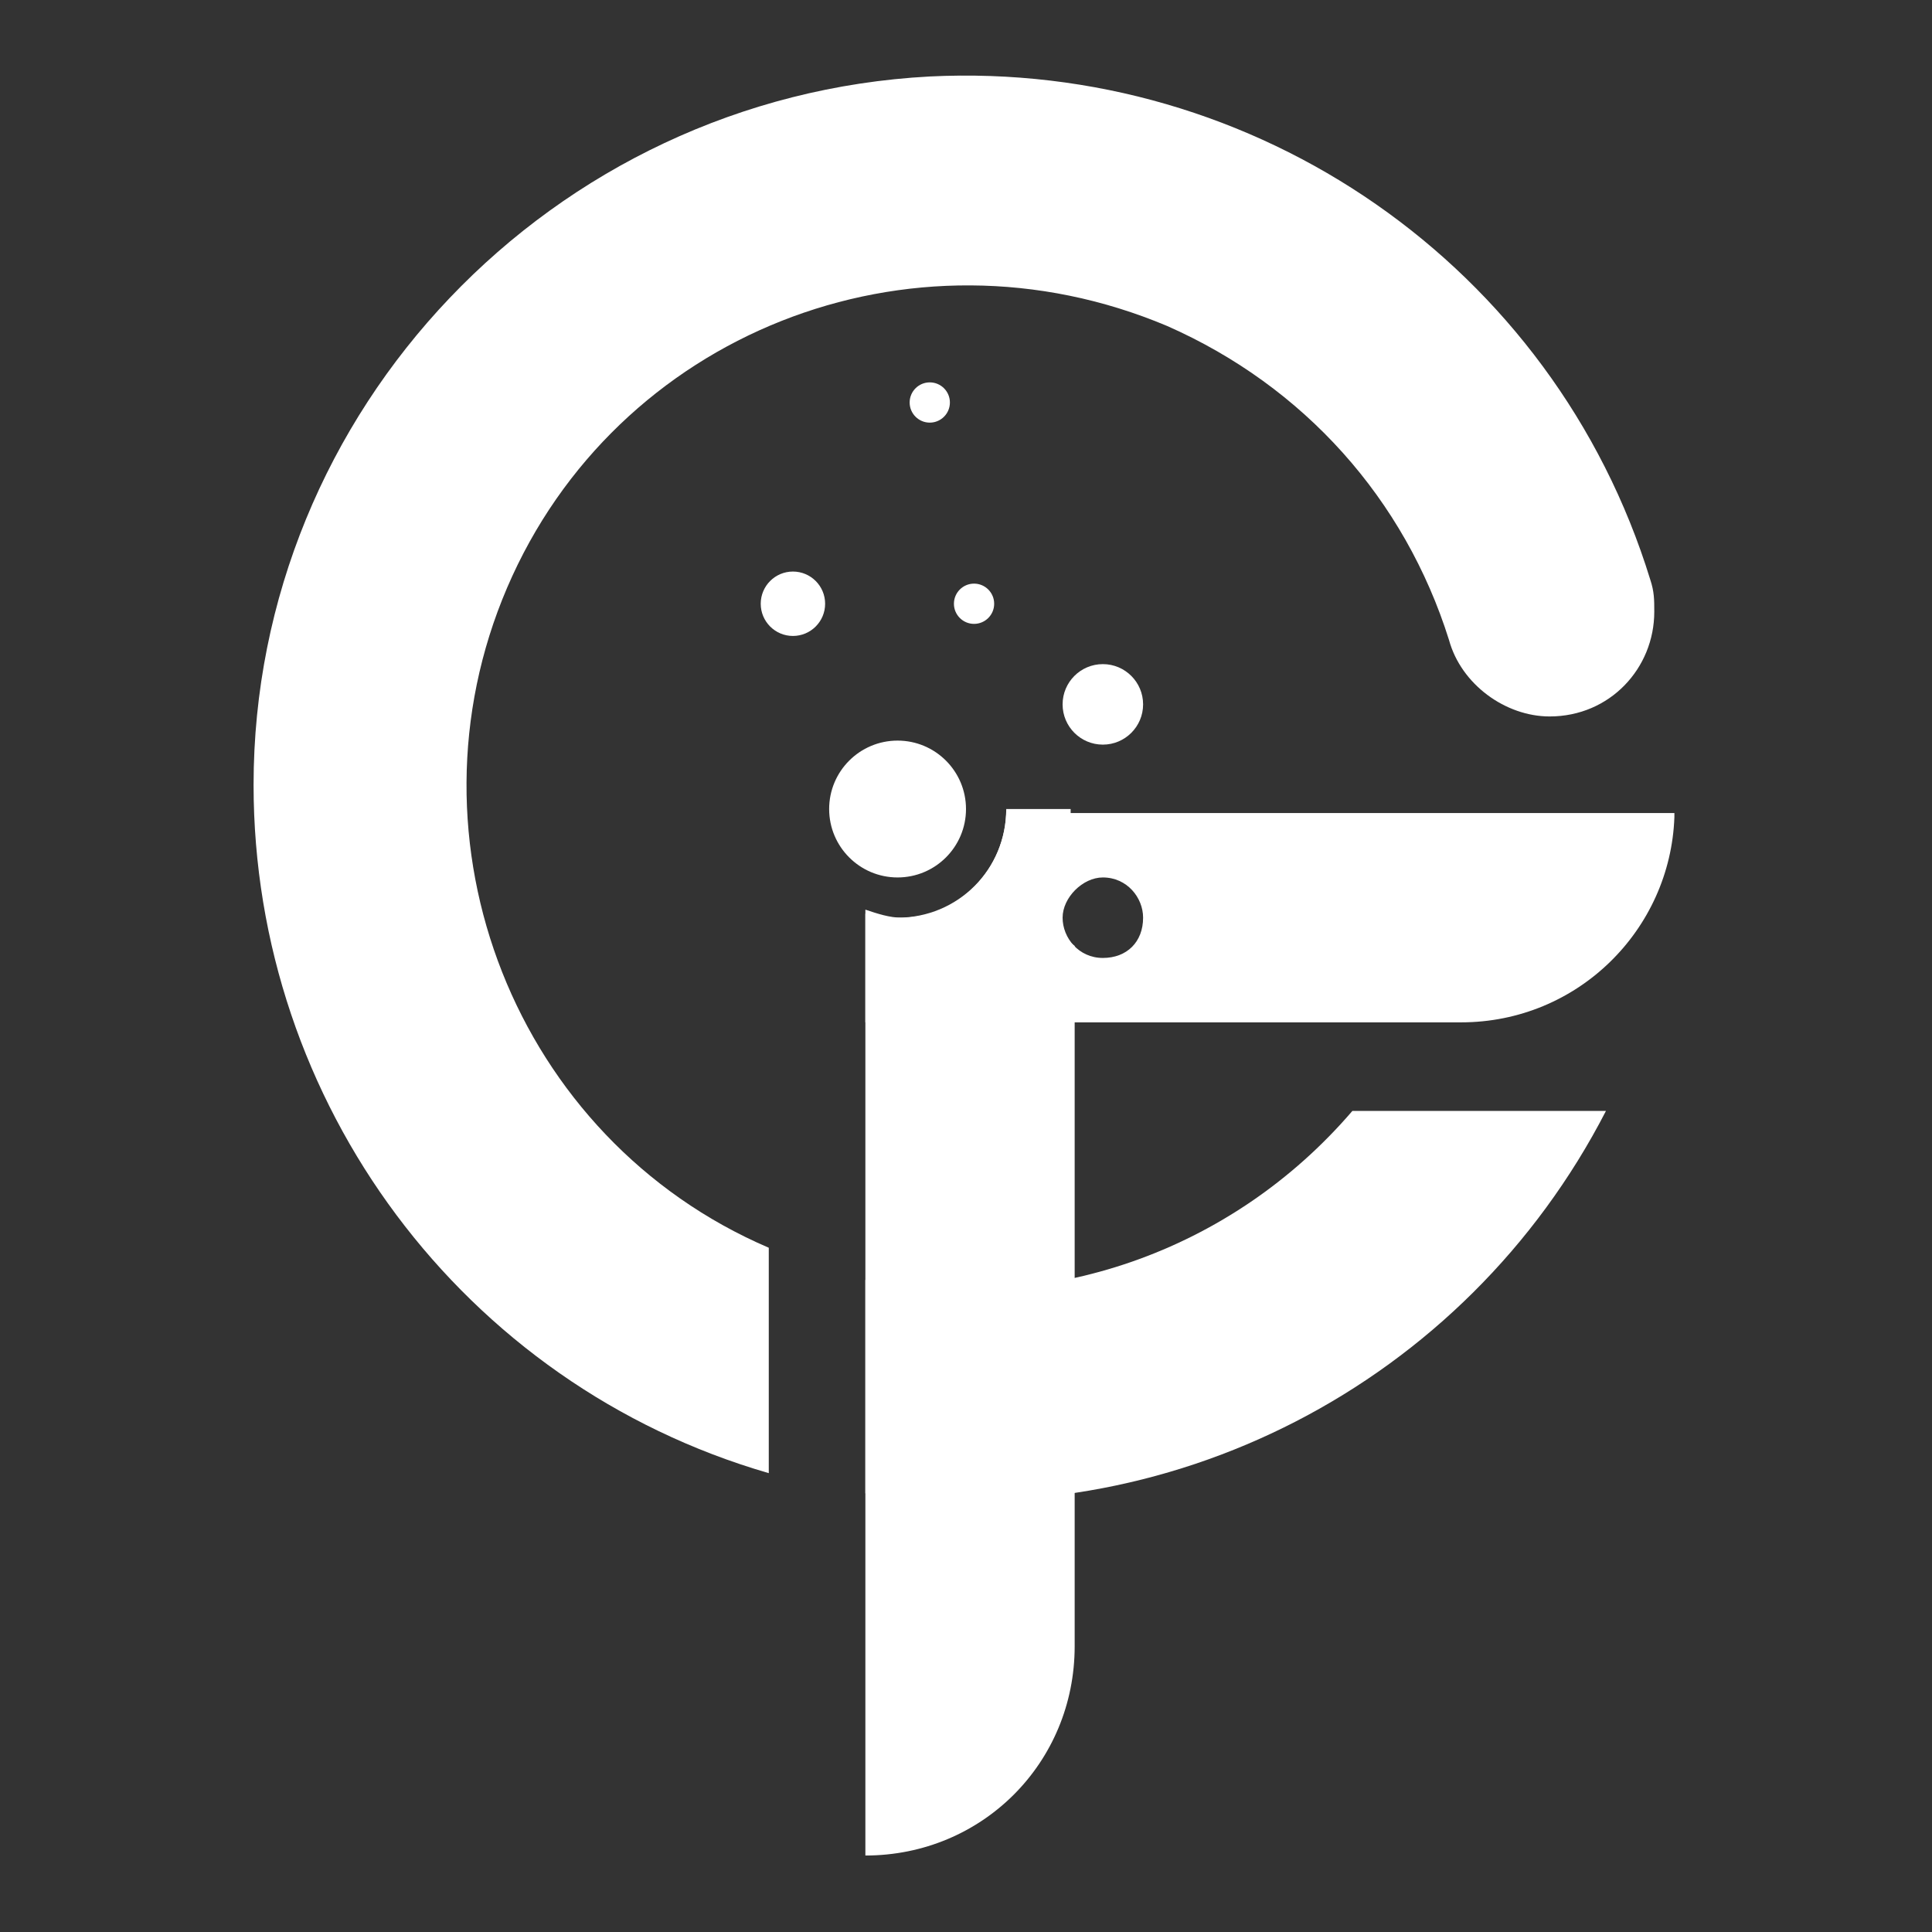
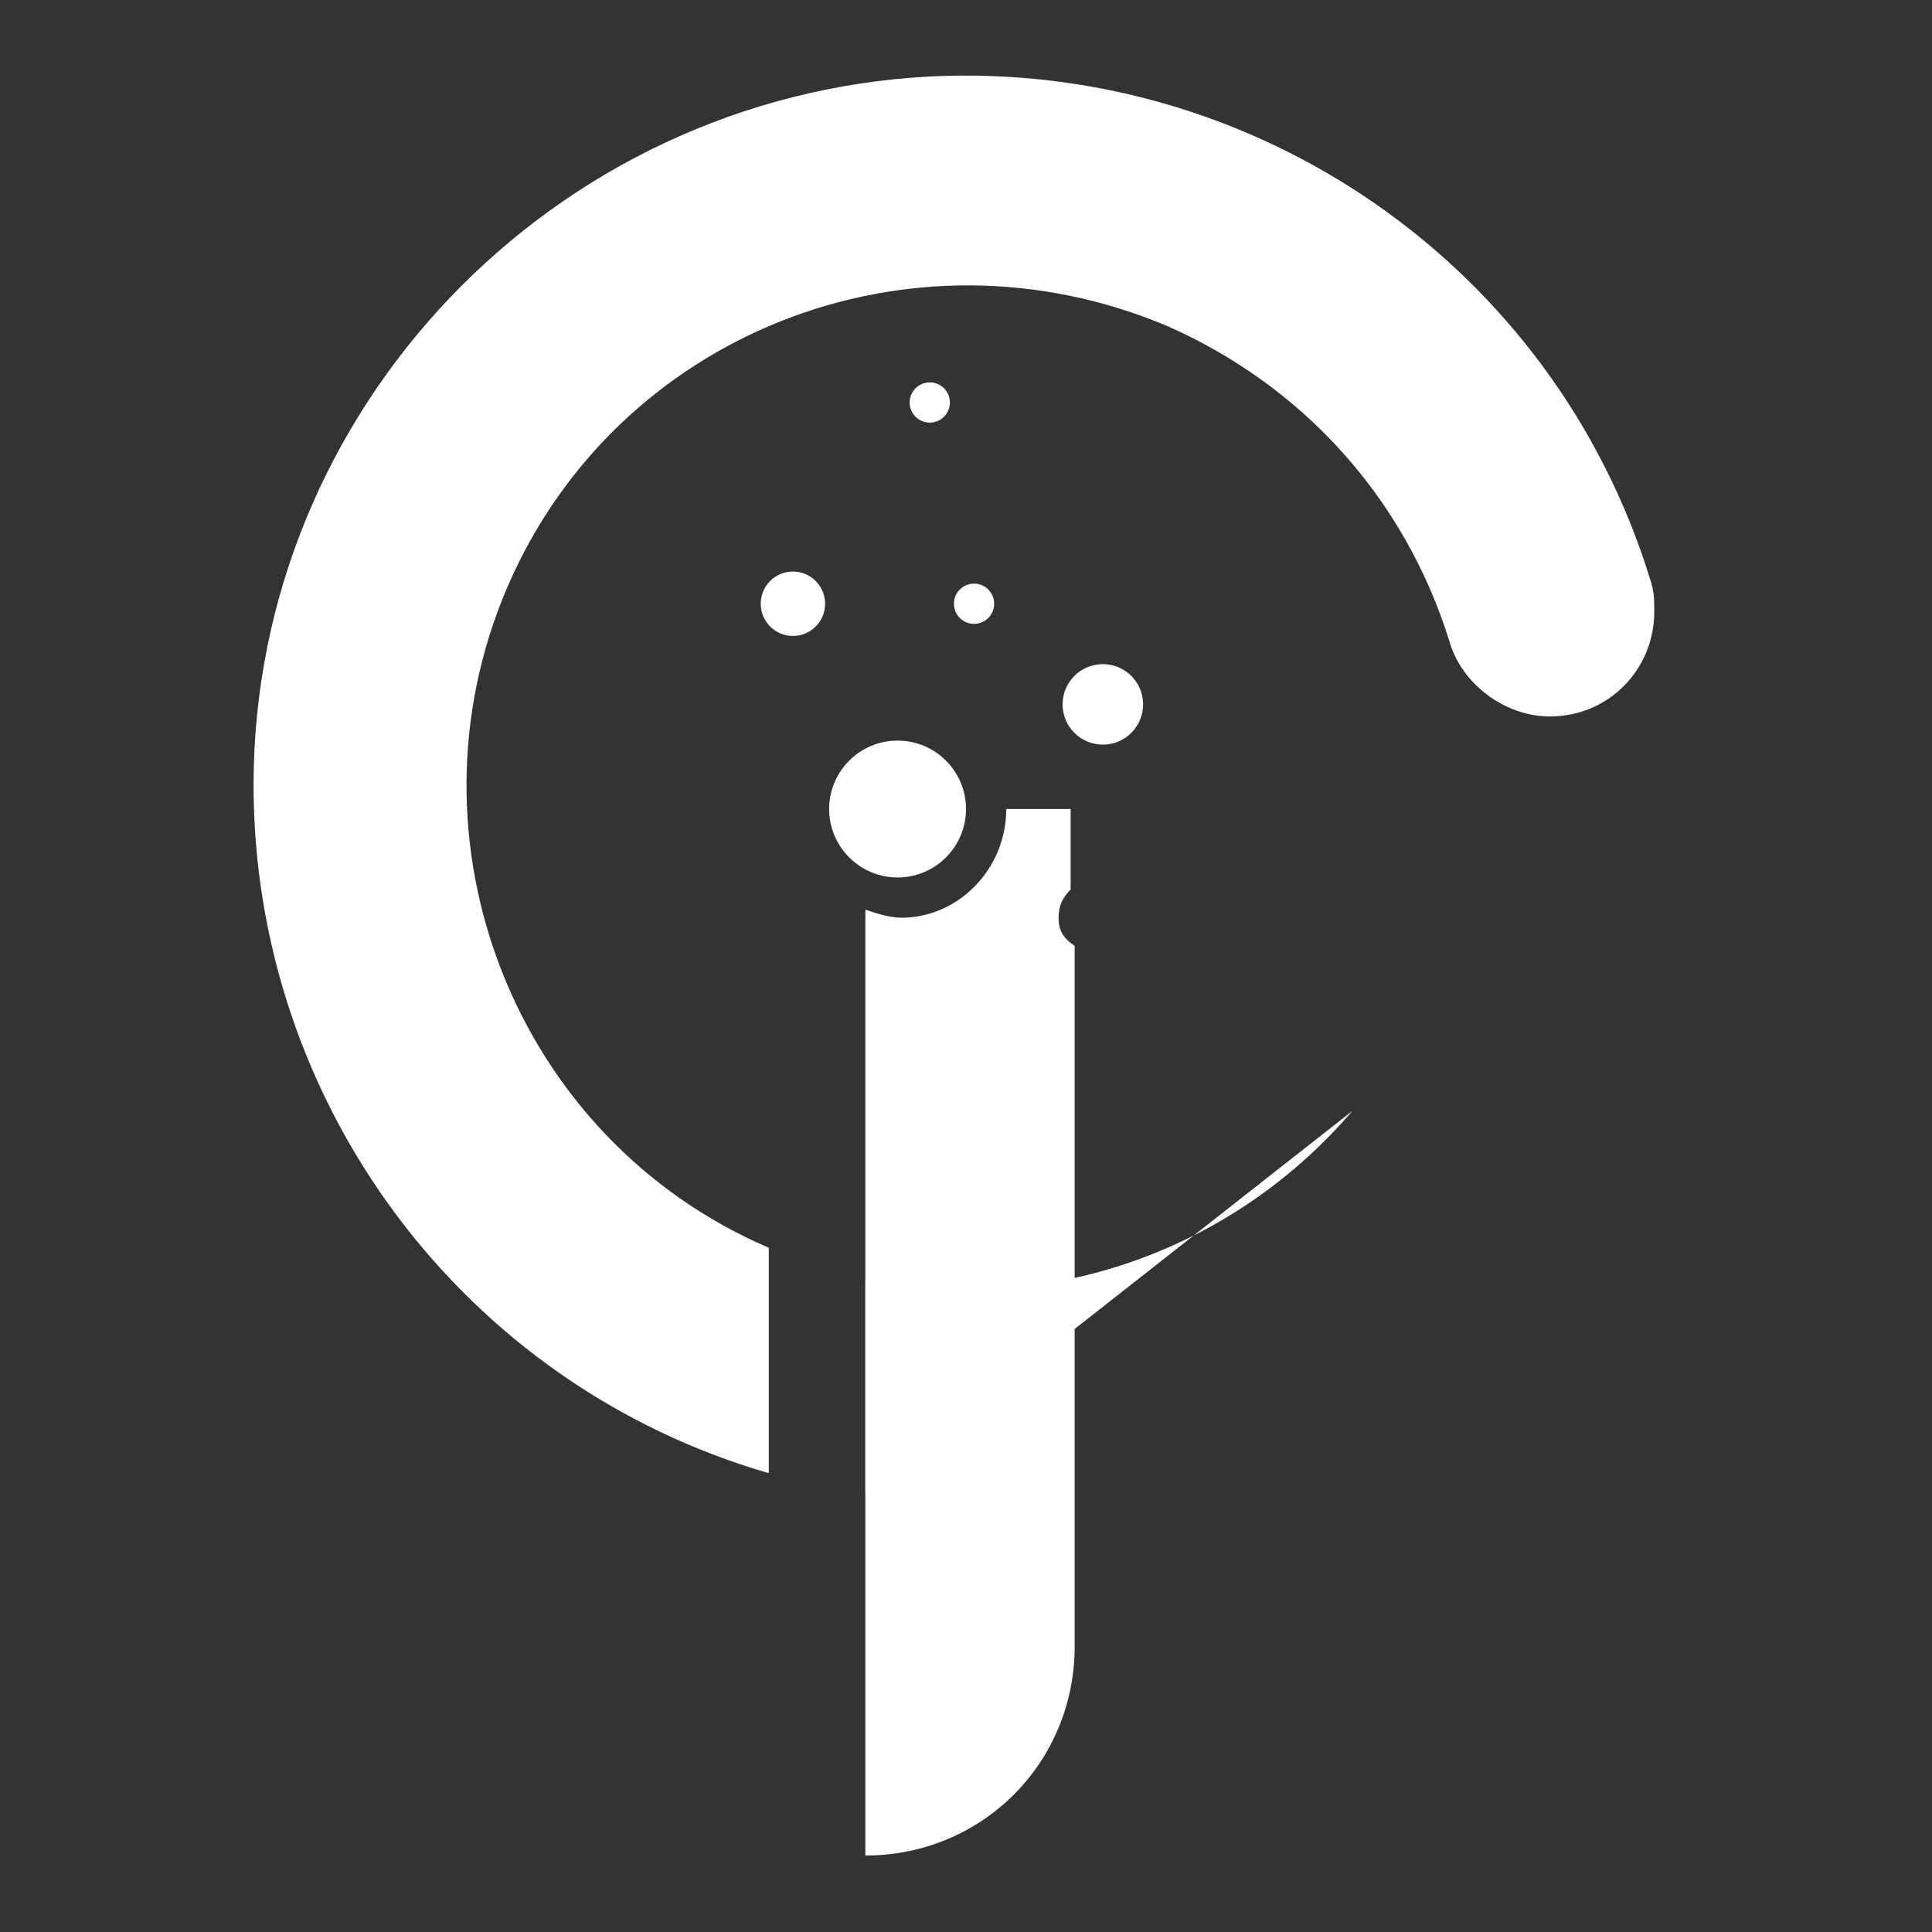
<svg xmlns="http://www.w3.org/2000/svg" version="1.1" id="Layer_1" x="0px" y="0px" viewBox="0 0 48 48" style="enable-background:new 0 0 48 48;" xml:space="preserve">
  <rect x="0" y="0" width="48" height="48" fill="#333333" stroke="none" />
  <style type="text/css">
	.st0{display:none;}
	.st1{display:inline;fill:#FFFFFF;}
	.st2{display:none;fill:#FFFFFF;}
	.st3{fill:#FFFFFF;}
</style>
  <g class="st0">
    <path class="st1" d="M1.3,14.5c0,2.8,0,5.7,0,8.5c0,0.5,0.1,0.8,0.4,1.2c0.6,0.7,1.2,1.5,1.8,2.2c4.2,5.2,8.4,10.4,12.5,15.7   c0.2,0.4,0.6,0.6,1.2,0.6c4.6,0,9.1,0,13.7,0c0.1,0,0.1,0,0.2,0c0.2,0,0.4-0.2,0.2-0.4c0-0.1-0.1-0.1-0.2-0.2   c-2.5-3-4.9-6.2-7.4-9.2C16.4,23.8,9.1,14.6,2,5.6c0-0.1-0.1-0.1-0.2-0.2c-0.1,0-0.2-0.1-0.4,0c-0.1,0-0.2,0.1-0.2,0.2s0,0.2,0,0.4   C1.3,8.8,1.3,11.6,1.3,14.5z M46.7,14.5c0-2.9,0-5.7,0-8.7c0-0.1,0-0.2,0-0.2c0-0.2-0.2-0.4-0.5-0.2c-0.1,0-0.1,0.1-0.1,0.2   C45.1,6.9,44,8.2,43,9.5c-5.4,6.7-10.7,13.3-16,20c-0.1,0.1-0.2,0.2-0.1,0.5c0.1,0.2,0.2,0.1,0.5,0.1c4.6,0,9.1,0,13.7,0   c0.5,0,0.8-0.2,1.2-0.6c1.4-1.8,2.8-3.5,4.2-5.3c0.2-0.4,0.4-0.7,0.4-1.1C46.7,20.3,46.7,17.4,46.7,14.5z" />
  </g>
  <g class="st0">
-     <path id="path4" class="st1" d="M21.1,7.2c4-0.7,8.2,0.1,11.7,2.2c3.3,2,5.9,5.1,7.2,8.7c1,2.6,1.3,5.5,0.9,8.3   c-6.6,0-13.2,0-19.9,0C21.1,20,21.1,13.6,21.1,7.2L21.1,7.2z" />
    <path id="path6" class="st1" d="M7.4,19.8c0.8-3.4,2.8-6.5,5.5-8.8c0,5.1,0,10.3,0,15.4c-2,0-3.9,0-5.9,0   C6.8,24.2,6.9,21.9,7.4,19.8L7.4,19.8z" />
    <path id="path8" class="st1" d="M8,29.7c1.7,0,3.4,0,5,0c0,2.4,0,4.9,0,7.3C10.7,35.1,8.9,32.6,8,29.7z" />
-     <path id="path10" class="st1" d="M21.1,29.7c6.3,0,12.7,0,19,0c-1.5,4.2-4.7,7.8-8.7,9.7c-3.2,1.5-6.9,2.1-10.3,1.4   C21.1,37.1,21.1,33.4,21.1,29.7L21.1,29.7z" />
  </g>
  <path class="st2" d="M4.7,10.7c-0.3,0.1-0.5,0.2-0.7,0.4c-0.2,0.3-0.3,0.3-0.2,1.2c0,0.5,0,1.4,0,2c0,1.1,0,1.1-0.2,1  c-0.4-0.1-1.4-0.1-1.5,0.1c-0.1,0.1-0.1,0.1,0,0.1c0.1,0,0.2,0,0.1,0.1c0,0.1-0.1,0.1-0.1,0.1c-0.1,0-0.1,0.2-0.1,0.5  c0,0.3,0,0.6-0.1,0.8c0,0.3,0,0.4,0.2,0.6c0.2,0.2,0.3,0.3,0.9,0.3c0.6,0,0.7,0,0.8,0.2c0.1,0.2,0,10.6-0.1,10.7  c0,0.1-0.2,0.1-0.6,0.1s-0.7,0.1-0.9,0.2c-0.3,0.2-0.3,0.2-0.3,0.9c0,1.4,0,1.5,1.2,1.5h0.8l0,1.7c0,2.5,0,2.6,1.8,2.7  c2.6,0.1,10.3,0.2,11.5,0.1c0.4,0,0.8,0,1.3,0c0.6,0,0.7,0,0.8-0.1c0.1-0.1,0.1-0.1,0.1,0c0,0.1,0,0.1,0.1,0.1  c0.1,0,0.1-0.1,0.1-0.2c0-0.1,0-0.2-0.1-0.1c0,0-0.1,0-0.1,0c0-0.2,0.2-0.1,0.3,0.2c0.1,0.2,0.1,0.2,2.1,0.2c1.1,0,2.7,0,3.4,0.1  c2.1,0.1,5.3,0,5.3-0.2c0-0.1,0-0.1,0.1-0.1c0.1,0,0.1,0.1,0,0.1c0,0.1,0.1,0.1,0.7,0.1c0.4,0,2.5,0,4.7,0c2.2,0,3.9,0,3.9-0.1  c0,0,0-0.1,0.1-0.1c0.1,0,0.1,0,0.1,0.1c-0.1,0.2,2.3,0,2.7-0.2c0.7-0.3,0.7-0.5,0.7-2.4c0-1,0-1.8,0.1-1.9c0-0.1,0.1-0.1,0.3-0.1  c0.3,0.1,1.3,0,1.4-0.1c0.1-0.1,0.1-0.1,0-0.1c-0.1,0-0.2,0-0.1-0.1c0-0.1,0.1-0.1,0.1-0.1c0.1,0,0.2-1.4,0.1-1.6  c-0.2-0.4-0.3-0.4-1.1-0.5l-0.8,0l0-5.5l0-5.5h0.8c0.7,0,0.8,0,1-0.3c0.2-0.2,0.2-0.3,0.2-0.6c0-0.2-0.1-0.5-0.1-0.8  c0-0.3,0-0.5-0.1-0.5c-0.1,0-0.1,0-0.1-0.1c0-0.1,0-0.1,0.1-0.1c0.1,0.1,0.1,0,0-0.1c-0.1-0.2-1-0.2-1.5-0.1c-0.4,0.1-0.4,0-0.5-1.6  c-0.1-2.5-0.3-2.9-1.5-2.9c-0.4,0-0.7,0-0.8,0c-0.1-0.1-1.6-0.2-2.4-0.2c-0.3,0-0.8,0-1.2,0c-0.3,0-2.1,0-4,0c-1.8,0-3.7,0-4.1,0  c-0.4,0-1,0-1.2,0c-3.5-0.1-6.5-0.1-6.6,0c-0.1,0-0.2,0.1-0.2,0.1c0,0,0,0.1-0.1,0.1c0,0-0.1,0-0.1-0.1c0-0.1-0.4-0.1-1.9-0.1  c-1.4,0-1.9,0-1.8,0.1c0,0.1,0,0.1-0.1,0.1c-0.1,0-0.1,0-0.1-0.1c0.1-0.2-0.5-0.2-4.6-0.2c-2.3,0-4.9,0-5.8,0  C5.6,10.6,5,10.6,4.7,10.7L4.7,10.7z M23.2,13.2c12.5,0,16.6,0,16.6-0.1c0-0.1,0-0.1,0.1,0c0,0.1,0.3,0.1,0.5,0.1l0.5,0l0,0.5  c0,0.7,0.1,8.1,0.1,8.2c0,0.8,0,6.6,0,8.7c0,2,0,2.6-0.1,2.7c-0.1,0-0.4,0.1-0.8,0c-0.7,0-3.1,0-12.6,0c-4.9,0-5.5,0-5.5,0.1  c0,0.1,0,0.1-0.1,0.1s-0.2,0-0.1-0.1c0-0.1-0.5-0.1-4.6-0.1c-2.5,0-5.4,0-6.3,0.1c-0.9,0-1.7,0-1.7,0c0-0.1-0.3-0.1-0.4,0  c-0.1,0.1-0.1,0.1-0.2,0c0-0.1-0.5-0.1-1.2-0.1c-0.6,0-1.2,0-1.2-0.1c0,0-0.1-0.4-0.1-0.8c0-0.6,0-0.7-0.1-0.7c-0.1,0-0.1,0-0.1-0.1  c0-0.1,0-0.2,0.1-0.1c0.1,0,0.1-0.4,0.1-3.2c0-10.9,0-10.8-0.1-10.8c-0.1,0-0.1-0.1,0-0.1c0.1-0.1,0.2-1.2,0-1.6  c-0.1-0.2-0.1-0.4,0-0.4c0-0.1,0.1-0.6,0.1-1.1c0-0.6,0-1.1,0-1.1c0-0.1,0.1-0.1,0.2,0C6.5,13.1,14.1,13.2,23.2,13.2L23.2,13.2z" />
  <path class="st2" d="M35.2,15.5l-1.9,0l-0.4,0.3c-0.3,0.3-0.4,0.4-0.4,0.8c-0.1,0.9-0.1,2.1,0,4c0,1,0.1,2,0.1,2.2  c0,0.2,0,1.9,0,3.7l0,3.4l0.2,0.4c0.1,0.2,0.3,0.4,0.5,0.5c0.4,0.2,4,0.2,4.5,0c0.4-0.1,0.8-0.6,0.9-1.1c0.1-0.9,0.1-7.6,0-7.9  l-0.1-0.2h-1.2c-0.8,0-1.3,0-1.4,0.1c-0.1,0.1-0.1,0.4-0.1,1v0.9l0.3,0.2l0.3,0.2l0,1c0,0.6,0,1.5,0,2c0,0.6,0,1.1,0.1,1.2  c0.1,0.1,0.1,0.2,0,0.4c-0.1,0.2-0.1,0.2-0.8,0.2c-0.8,0-0.9-0.1-0.8-0.3c0.1-0.1,0.1-6.5,0.1-9.5l0-1.5l0.7,0c1,0,1-0.1,1,0.6  c0,0.3,0,0.6,0.1,0.7c0.1,0.1,0.1,0.1,0,0.1c-0.2,0-0.1,0.3,0.1,0.3c0.3,0.1,1.6,0,1.7-0.1c0,0,0.1-0.7,0.1-1.6l0-1.5l-0.3-0.3  c-0.2-0.2-0.4-0.3-1-0.4C37.2,15.5,36.2,15.5,35.2,15.5L35.2,15.5z M9.2,15.7c-0.1,0.1-0.1,0.6-0.1,1.9c0,2,0,1.9,0.1,1.7  c0.1-0.1,0.1-0.1,0.1,0.1c0,0.1,0,0.3-0.1,0.3c-0.1,0-0.1,0.4-0.1,1.4c0,1.1,0,1.3-0.2,1.5c-0.1,0.1-0.2,0.3-0.2,1.2  c0,0.6,0,1,0.1,1c0.1-0.1,0.4,0.2,0.4,0.4c0,0.1,0,0.1-0.1,0.1c0,0-0.1,1.2-0.1,2.8c0,1.5,0,2.8,0.1,2.8c0,0,0.1,0.1,0.2,0.2  c0.1,0.2,0.1,0.2,1,0.2c1.3,0,1.3,0.2,1.2-3.1c0-1.4,0-2.7-0.1-2.7c-0.1-0.4-0.1-0.4,1.2-0.4c1.4,0,1.9-0.1,2.2-0.4l0.2-0.2l0-3.9  c0-2.7,0-4-0.1-4.1c-0.2-0.4-0.5-0.5-3.2-0.5C10,15.5,9.2,15.6,9.2,15.7L9.2,15.7z M12.8,17.8c0,0.1,0,1.1,0,2.2c0,1.1,0,1.9,0,1.8  c0.1-0.3,0.2-0.2,0.2,0.2c0,0.3,0,0.3-0.1,0.3c-0.1,0-0.1,0-0.1,0.1c0,0.1,0,0.2-0.6,0.1c-0.3,0-0.7-0.1-0.7-0.2  c-0.1-0.1-0.2-0.4,0-0.4c0.1,0,0.1-0.6,0-2.1c0-1.1,0-2.1,0-2.1c0,0,0.3-0.1,0.6-0.1C12.7,17.7,12.8,17.7,12.8,17.8L12.8,17.8z   M17,15.6c-0.2,0.2-0.1,2.2,0.1,2.2c0.1,0,0.1,0,0.1,0.1S17.1,18,17,18c-0.1,0-0.1,0.1-0.1,0.5c0,0.4,0,0.5,0.1,0.4s0.1,0,0,0.1  c-0.1,0.2-0.2,10.5-0.1,11.1c0.1,0.3,0.2,0.5,0.4,0.7l0.3,0.2l2.4,0c2.7,0,2.8-0.1,3.1-0.6c0.2-0.4,0.3-3.5,0.2-8.8  c0-2.2,0-4.3,0-4.8c0-0.5,0-0.9-0.1-0.9c-0.1,0-0.1,0-0.1,0c0,0.2-0.2,0.1-0.2,0c0-0.1-0.1-0.1-0.8-0.1c-1.2,0-1.2-0.3-1.1,3.9  c0,1.9,0,4.1,0.1,4.7c0,0.9,0,1.2,0,1.2c-0.2,0-0.1,0.3,0.1,0.4c0.1,0.1,0.1,0.1,0,0.2c-0.1,0.1-0.1,0.5-0.1,1.3  c0,1.1-0.1,1.3-0.2,1.4c-0.2,0.2-0.2,0.2-0.3,0c-0.1-0.2-0.5-0.2-0.8-0.1c-0.3,0.1-0.6-0.1-0.5-0.5c0.1-0.3,0.1-7.8,0.1-10.6l0-1.9  l-0.4-0.2c-0.3-0.1-0.5-0.2-0.6-0.1c-0.2,0.1-0.8,0.1-1,0C17.1,15.5,17,15.5,17,15.6L17,15.6z M25.1,15.6c-0.1,0.1-0.1,3.4,0,3.9  c0,0.2,0,0.6,0,1c0,0.4,0,0.7,0,0.7c0.1,0.1,0,0.5-0.2,0.5c-0.1,0-0.1,0-0.1,0.1c0,0.1,0,0.2-0.1,0.2c-0.2,0.2-0.2,1.4-0.1,1.5  c0.1,0,0.1,0.1,0.1,0.2s0,0.2,0.1,0.2c0.1,0,0.1,0.8,0.1,3c0,1.7,0,3,0.1,3.1c0,0.1,0,0.1,0,0.1c0,0-0.1,0.2,0,0.4l0,0.4l2.4,0  c3.6,0,3.4,0.2,3.4-4.2c0-3,0-3.1-0.2-3.3c-0.5-0.6-0.6-0.7-0.5-0.8c0.4-0.2,0.5-0.6,0.5-2c0-0.7,0-2,0-2.9c0-1.5,0-1.6-0.2-1.8  c-0.3-0.3-0.7-0.3-3.2-0.3C25.7,15.5,25.1,15.5,25.1,15.6L25.1,15.6z M28.5,17.7c0.1,0.1,0.1,0.8,0,3.4c0,0.7-0.1,0.7-0.7,0.6  l-0.4-0.1l-0.1-0.8c0-0.4-0.1-0.9-0.1-0.9c0-0.1,0-0.6,0.1-1.3l0.1-1.1h0.5C28.2,17.6,28.4,17.6,28.5,17.7z M28.4,24.1  c0,0.1,0.1,0.8,0.1,1.6c0,0.8,0,1.8,0,2.3c0,0.5,0,0.9,0,0.9c-0.1,0.1-1,0.1-1.2-0.1c-0.1-0.1-0.1-0.2-0.1-0.4  c0-0.2,0.1-1.2,0.1-2.3c0-1.7,0-2,0.1-2.1C27.6,23.9,28.3,23.9,28.4,24.1L28.4,24.1z" />
  <g id="Layer_2">
    <g id="Layer_1-2">
      <path class="st3" d="M23.1,1.9C13.7,2.4,6.3,10.2,6.3,19.5c0,7.9,5.2,14.9,12.8,17.1V31c-6.3-2.7-9.2-10.1-6.5-16.4    S22.6,5.4,29,8.1c3.4,1.5,5.9,4.3,7,7.8c0.3,1.1,1.4,1.9,2.5,1.9l0,0c1.5,0,2.6-1.2,2.6-2.6c0-0.3,0-0.5-0.1-0.8    C38.6,6.6,31.2,1.5,23.1,1.9z" />
-       <path class="st3" d="M33.6,27.6c-3,3.5-7.6,5.1-12.1,4.2v5.3c7.5,1.1,14.9-2.7,18.4-9.5L33.6,27.6z" />
+       <path class="st3" d="M33.6,27.6c-3,3.5-7.6,5.1-12.1,4.2v5.3L33.6,27.6z" />
      <circle class="st3" cx="22.3" cy="20.1" r="1.7" />
      <circle class="st3" cx="27.4" cy="17.5" r="1" />
-       <path class="st3" d="M25,20.1L25,20.1c0,1.5-1.2,2.7-2.7,2.7c-0.3,0-0.6,0-0.8-0.1v2.7h14.8c2.9,0,5.2-2.3,5.3-5.1c0,0,0,0,0-0.1    H25z M27.4,23.8c-0.6,0-1-0.5-1-1s0.5-1,1-1c0.6,0,1,0.5,1,1l0,0C28.4,23.4,28,23.8,27.4,23.8z" />
      <circle class="st3" cx="19.7" cy="15" r="0.8" />
      <circle class="st3" cx="24.2" cy="15" r="0.5" />
      <circle class="st3" cx="23.1" cy="10" r="0.5" />
      <path class="st3" d="M26.3,22.8c0-0.3,0.1-0.5,0.3-0.7v-2H25c0,1.5-1.2,2.7-2.6,2.7c-0.3,0-0.6-0.1-0.9-0.2v23.5    c2.9,0,5.2-2.3,5.2-5.2V23.5C26.4,23.3,26.3,23.1,26.3,22.8z" />
    </g>
  </g>
</svg>